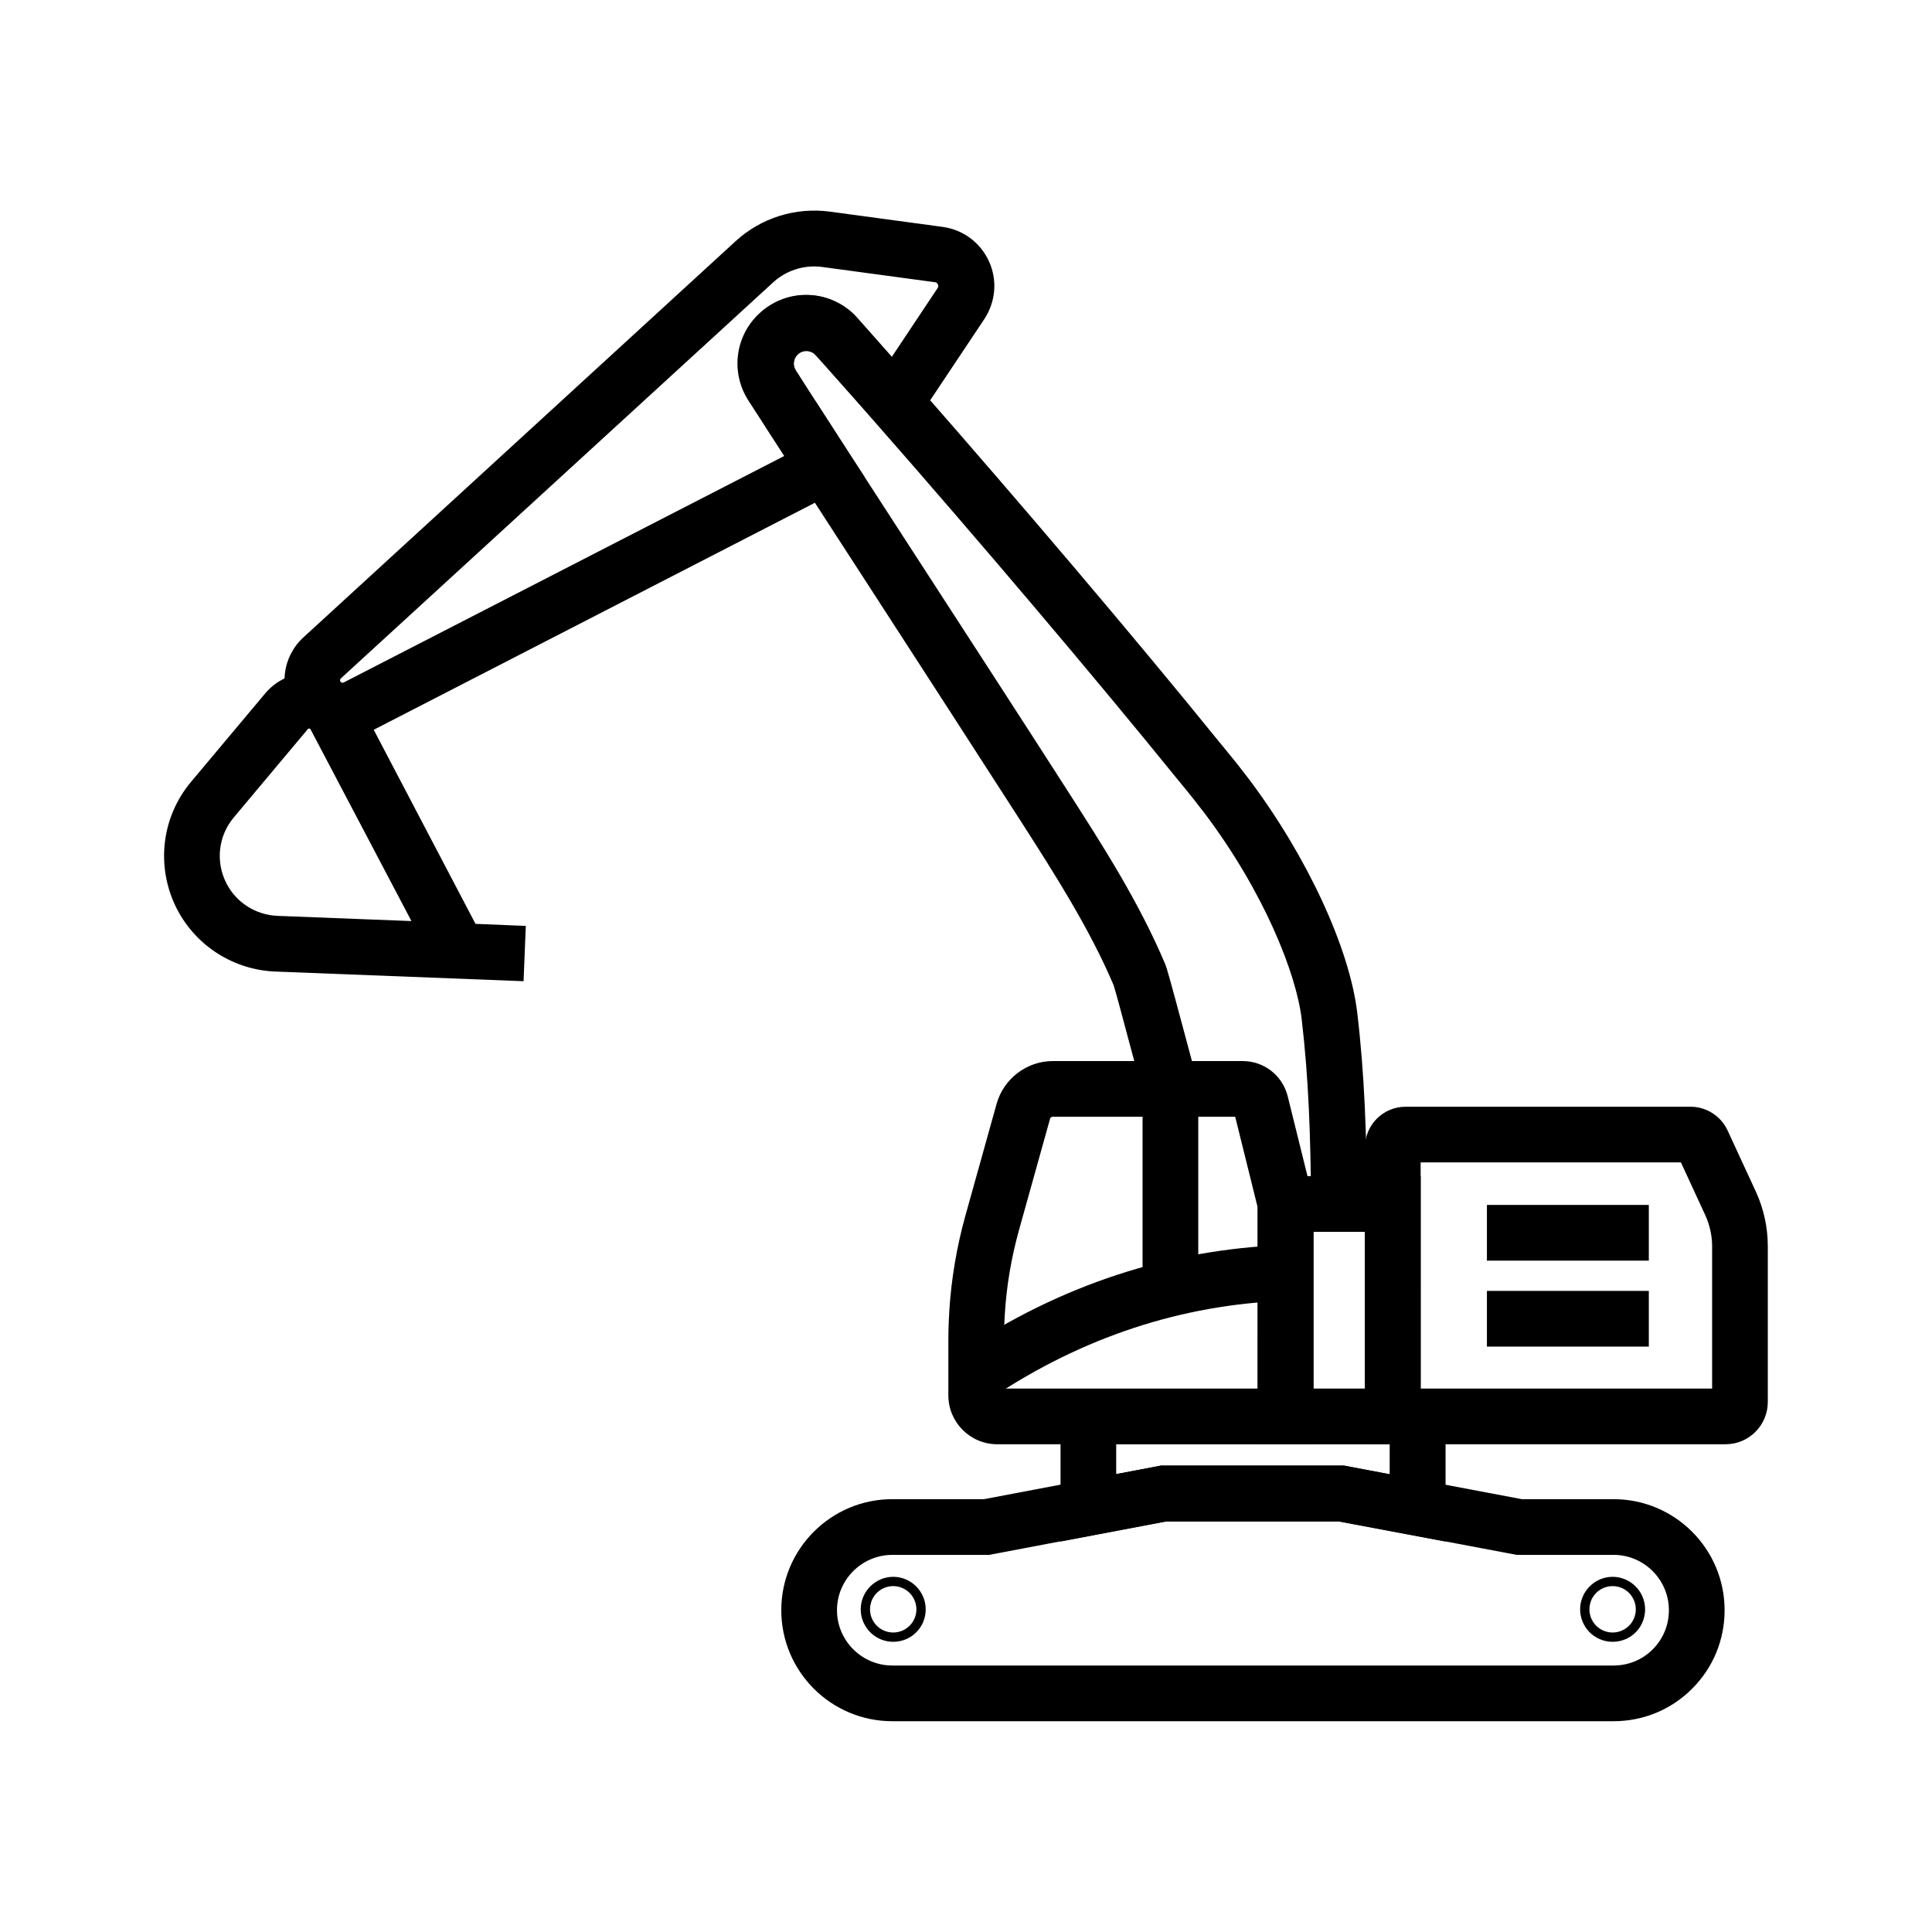
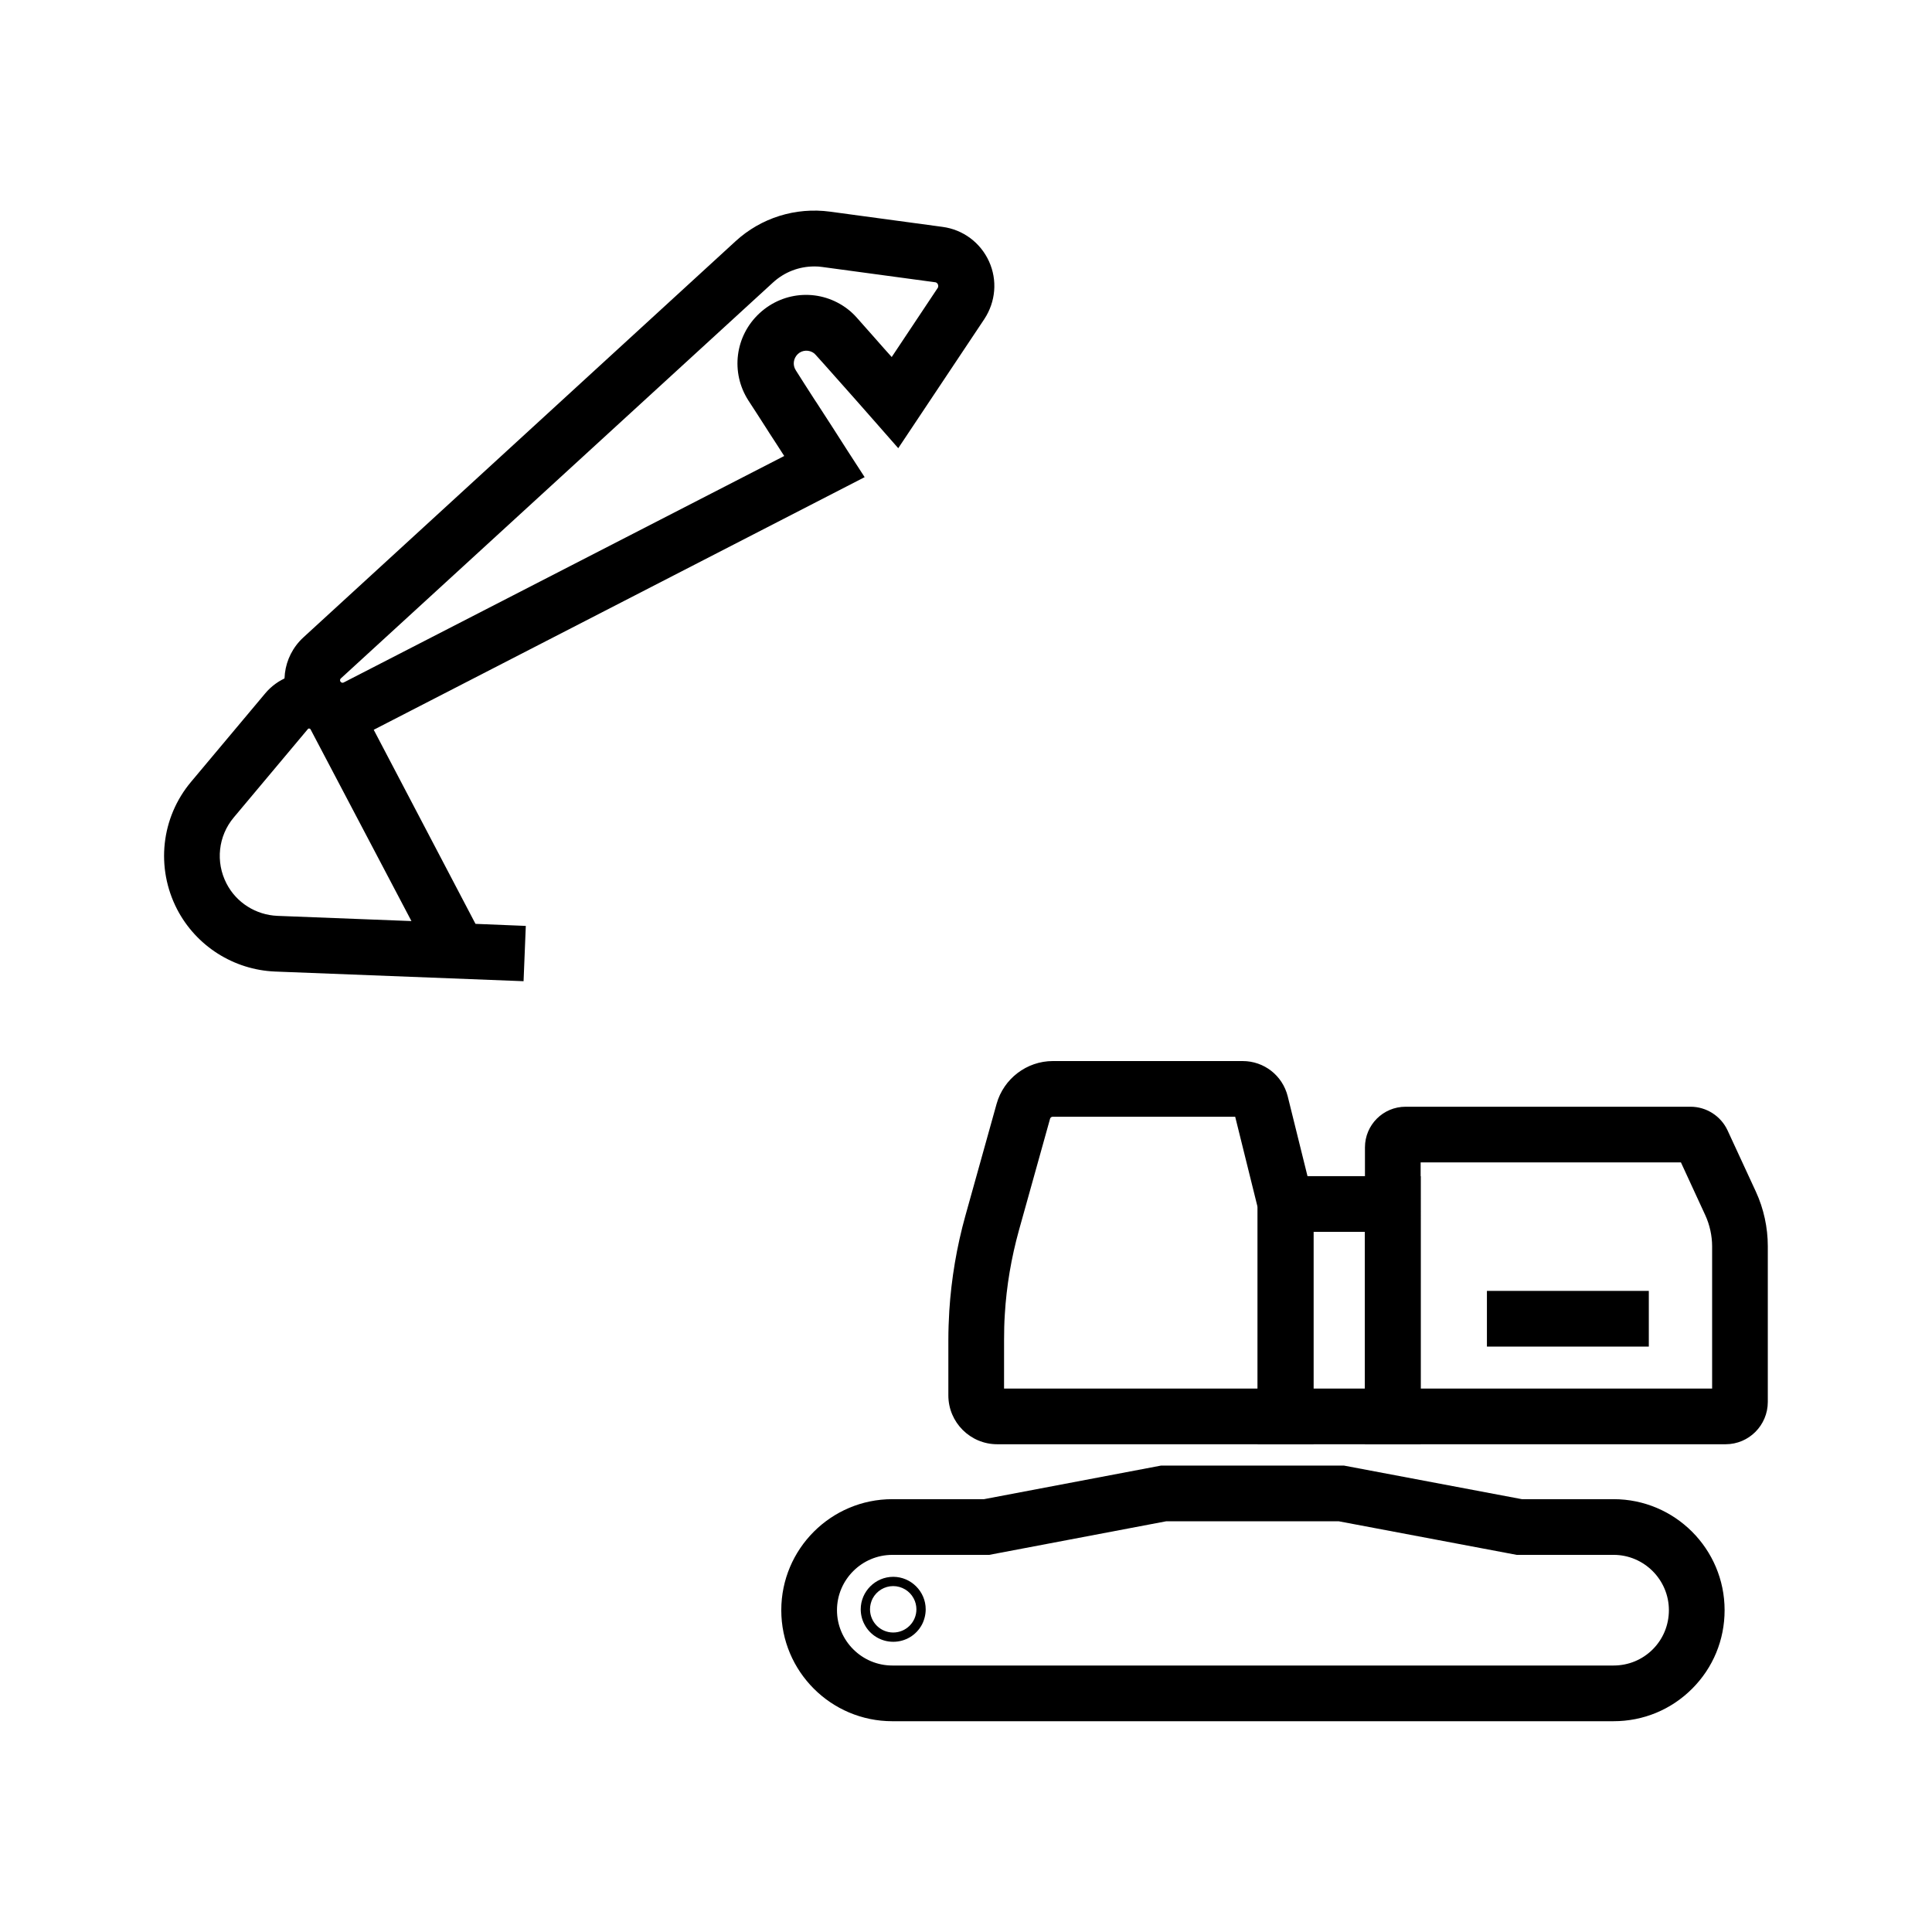
<svg xmlns="http://www.w3.org/2000/svg" fill="#000000" width="800px" height="800px" version="1.1" viewBox="144 144 512 512">
  <g>
-     <path d="m491.46 462.98c-0.148-17.957-0.641-33.16-2.508-48.953-1.426-12.004-9.938-33.555-25.73-54.516-1.133-1.477-2.164-2.805-3.102-3.984-1.277-1.574-2.508-3.148-3.836-4.723l-0.492-0.59c-22.043-27.207-52.004-62.535-80.098-94.562-3.641-4.133-7.184-8.168-10.578-11.957-1.672-1.871-3.297-3.738-4.922-5.512-0.148-0.148-0.297-0.297-0.441-0.441-1.277-0.984-3.148-0.934-4.328 0.195-1.18 1.133-1.426 2.902-0.543 4.281 0.934 1.477 1.918 2.953 2.856 4.43 0.688 1.082 1.426 2.215 2.117 3.297l0.344 0.492c2.805 4.379 5.656 8.809 8.562 13.234 6.394 9.84 12.891 19.875 19.387 29.914 12.988 20.074 26.469 40.785 38.672 59.828 9.348 14.562 18.992 29.57 25.977 46.102 0.441 1.082 1.082 3.297 4.969 17.809 1.426 5.266 3.148 11.855 3.492 12.84 0-0.098-0.051-0.148-0.051-0.195l-13.824 5.215c-0.344-0.887-0.984-3.148-3.887-14.07-1.625-6.102-3.836-14.414-4.379-16.039-6.496-15.254-15.793-29.719-24.746-43.691-12.203-18.992-25.633-39.703-38.621-59.777-6.496-10.035-12.988-20.074-19.387-29.914-2.902-4.477-5.758-8.855-8.562-13.234l-0.344-0.492c-0.738-1.133-1.426-2.215-2.117-3.297-0.984-1.477-1.918-3-2.856-4.477-4.773-7.43-3.543-17.121 2.953-23.125 6.543-6.051 16.336-6.496 23.371-1.082 0.836 0.641 1.672 1.426 2.41 2.262 1.672 1.871 3.297 3.691 4.969 5.609 3.394 3.789 6.938 7.871 10.629 12.004 28.242 32.176 58.352 67.648 80.492 95.004l0.492 0.59c1.328 1.625 2.609 3.199 3.887 4.773 1.031 1.328 2.164 2.754 3.394 4.379 15.301 20.367 26.52 44.574 28.586 61.648 1.969 16.434 2.461 32.129 2.656 50.578z" />
-     <path d="m571.36 579.09c-3.199 0-6.148-1.77-7.625-4.625-0.641-1.23-0.984-2.609-0.984-3.984 0-4.723 3.887-8.609 8.609-8.609 4.723 0 8.609 3.887 8.609 8.609 0 1.379-0.344 2.805-0.984 4.035-1.477 2.852-4.426 4.574-7.625 4.574zm0-14.758c-2.312 0-4.379 1.277-5.461 3.297-0.441 0.887-0.688 1.871-0.688 2.856 0 3.394 2.754 6.148 6.148 6.148s6.148-2.754 6.148-6.148c0-0.984-0.246-2.016-0.738-2.902-1.031-1.973-3.098-3.25-5.41-3.25z" />
    <path d="m380.71 579.09c-3.199 0-6.148-1.77-7.625-4.625-0.641-1.18-0.984-2.609-0.984-3.984 0-4.723 3.887-8.609 8.609-8.609 4.723 0 8.609 3.887 8.609 8.609 0 1.379-0.344 2.805-0.984 4.035-1.523 2.852-4.426 4.574-7.625 4.574zm0-14.758c-2.312 0-4.379 1.277-5.461 3.297-0.441 0.887-0.688 1.871-0.688 2.856 0 3.394 2.754 6.148 6.148 6.148 3.394 0 6.148-2.754 6.148-6.148 0-0.984-0.246-2.016-0.738-2.902-1.031-1.973-3.144-3.25-5.41-3.25z" />
    <path d="m601.32 526.74h-95.594v-78.672c0-5.953 4.82-10.773 10.773-10.773h75.523c4.184 0 8.02 2.461 9.789 6.25l7.527 16.285c2.066 4.477 3.148 9.496 3.148 14.414v41.277c0 6.199-5.016 11.219-11.168 11.219zm-80.836-14.762h77.246v-37.688c0-2.805-0.641-5.707-1.82-8.266l-6.445-13.973h-68.98z" />
    <path d="m520.49 526.74h-43.199l0.004-71.047h43.199zm-28.438-14.762h13.676v-41.523h-13.676z" />
    <path d="m571.61 600.14h-191.14c-16.234 0-29.422-13.188-29.422-29.422s13.188-29.422 29.422-29.422h24.305l46.938-8.906h48.414l47.184 8.906h24.305c16.234 0 29.422 13.188 29.422 29.422 0 7.871-3.051 15.254-8.609 20.812-5.562 5.559-12.941 8.609-20.812 8.609zm-191.14-44.082c-8.07 0-14.66 6.594-14.66 14.66 0 8.07 6.594 14.66 14.66 14.66h191.14c3.938 0 7.625-1.523 10.383-4.281 2.754-2.754 4.281-6.445 4.281-10.383 0-8.07-6.594-14.66-14.66-14.66h-25.684l-47.184-8.906h-45.656l-46.938 8.906z" />
-     <path d="m527.04 552.52-28.289-5.312h-45.656l-28.043 5.312v-40.492h102.04l-0.008 40.492zm-75.328-20.125h48.414l12.152 2.312v-7.969h-72.473v7.922z" />
-     <path d="m406.79 514.44-8.215-12.25c26.371-17.613 55.25-27.109 85.805-28.242l0.543 14.762c-27.754 0.984-54.027 9.645-78.133 25.73z" />
-     <path d="m446.79 432.57h14.762v52.938h-14.762z" />
+     <path d="m446.79 432.57h14.762h-14.762z" />
    <path d="m538.05 486.1h42.902v14.762h-42.902z" />
-     <path d="m538.05 463.32h42.902v14.762h-42.902z" />
    <path d="m234.83 339.68c-3.344 0-6.691-1.082-9.445-3.199-1.328-1.031-2.461-2.262-3.394-3.641-4.231-6.394-3.199-14.762 2.41-19.926l114.49-104.95c6.789-6.25 15.941-9.102 25.094-7.871l29.816 4.035c5.461 0.738 10.035 4.184 12.301 9.152 2.262 4.969 1.77 10.676-1.23 15.254l-22.828 34.242-6.348-7.231c-3.641-4.133-7.184-8.168-10.578-11.957-1.672-1.871-3.297-3.738-4.922-5.512-0.148-0.148-0.297-0.297-0.441-0.441-1.277-0.984-3.148-0.934-4.328 0.195-1.18 1.133-1.426 2.902-0.543 4.281l2.312 3.641c0.887 1.379 1.77 2.754 2.656 4.133l0.59 0.887c2.754 4.231 5.512 8.512 8.266 12.84l4.43 6.84-131.27 67.551c-2.215 1.129-4.625 1.672-7.039 1.672zm124.97-125.07c-4.035 0-7.922 1.477-10.973 4.281l-114.49 104.89c-0.246 0.195-0.297 0.59-0.098 0.887 0.051 0.051 0.098 0.098 0.148 0.148 0.148 0.098 0.441 0.195 0.688 0.051l116.75-60.023c-1.277-2.016-2.609-4.035-3.887-6.004l-0.59-0.934c-0.887-1.379-1.77-2.754-2.656-4.133l-2.363-3.641c-4.773-7.43-3.543-17.121 2.953-23.125 6.543-6.051 16.336-6.496 23.371-1.082 0.836 0.641 1.672 1.426 2.41 2.262 1.672 1.871 3.297 3.691 4.969 5.609 1.379 1.574 2.805 3.199 4.281 4.82l12.152-18.254c0.098-0.098 0.297-0.492 0.098-0.984-0.246-0.543-0.688-0.59-0.836-0.59l-29.816-4.035c-0.637-0.102-1.375-0.148-2.113-0.148z" />
    <path d="m282.75 404.03-65.828-2.559c-10.973-0.441-20.91-6.742-25.977-16.48-5.707-11.02-4.281-24.305 3.691-33.801l19.633-23.418c3.246-3.887 8.215-5.902 13.285-5.363 5.066 0.543 9.496 3.543 11.855 8.07l30.602 58.352 13.332 0.543zm-57.168-66.812-19.633 23.418c-4.133 4.922-4.871 11.809-1.918 17.516 2.609 5.066 7.773 8.316 13.48 8.562l35.523 1.379-26.719-50.777c-0.051-0.098-0.098-0.195-0.344-0.246-0.246-0.047-0.344 0.102-0.391 0.148z" />
    <path d="m492.05 526.74h-83.785c-7.133 0-12.941-5.805-12.941-12.941v-14.711c0-2.559 0.098-5.164 0.246-7.676 0.543-8.512 1.969-17.023 4.281-25.289l8.266-29.617c1.871-6.641 7.969-11.316 14.906-11.316h50.281c5.707 0 10.578 3.836 11.957 9.348l6.84 27.602v64.602zm-81.965-14.762h67.207v-48.02l-5.953-24.008h-48.363c-0.297 0-0.59 0.195-0.688 0.492l-8.266 29.617c-2.016 7.281-3.297 14.762-3.738 22.289-0.148 2.215-0.195 4.477-0.195 6.742z" />
  </g>
</svg>